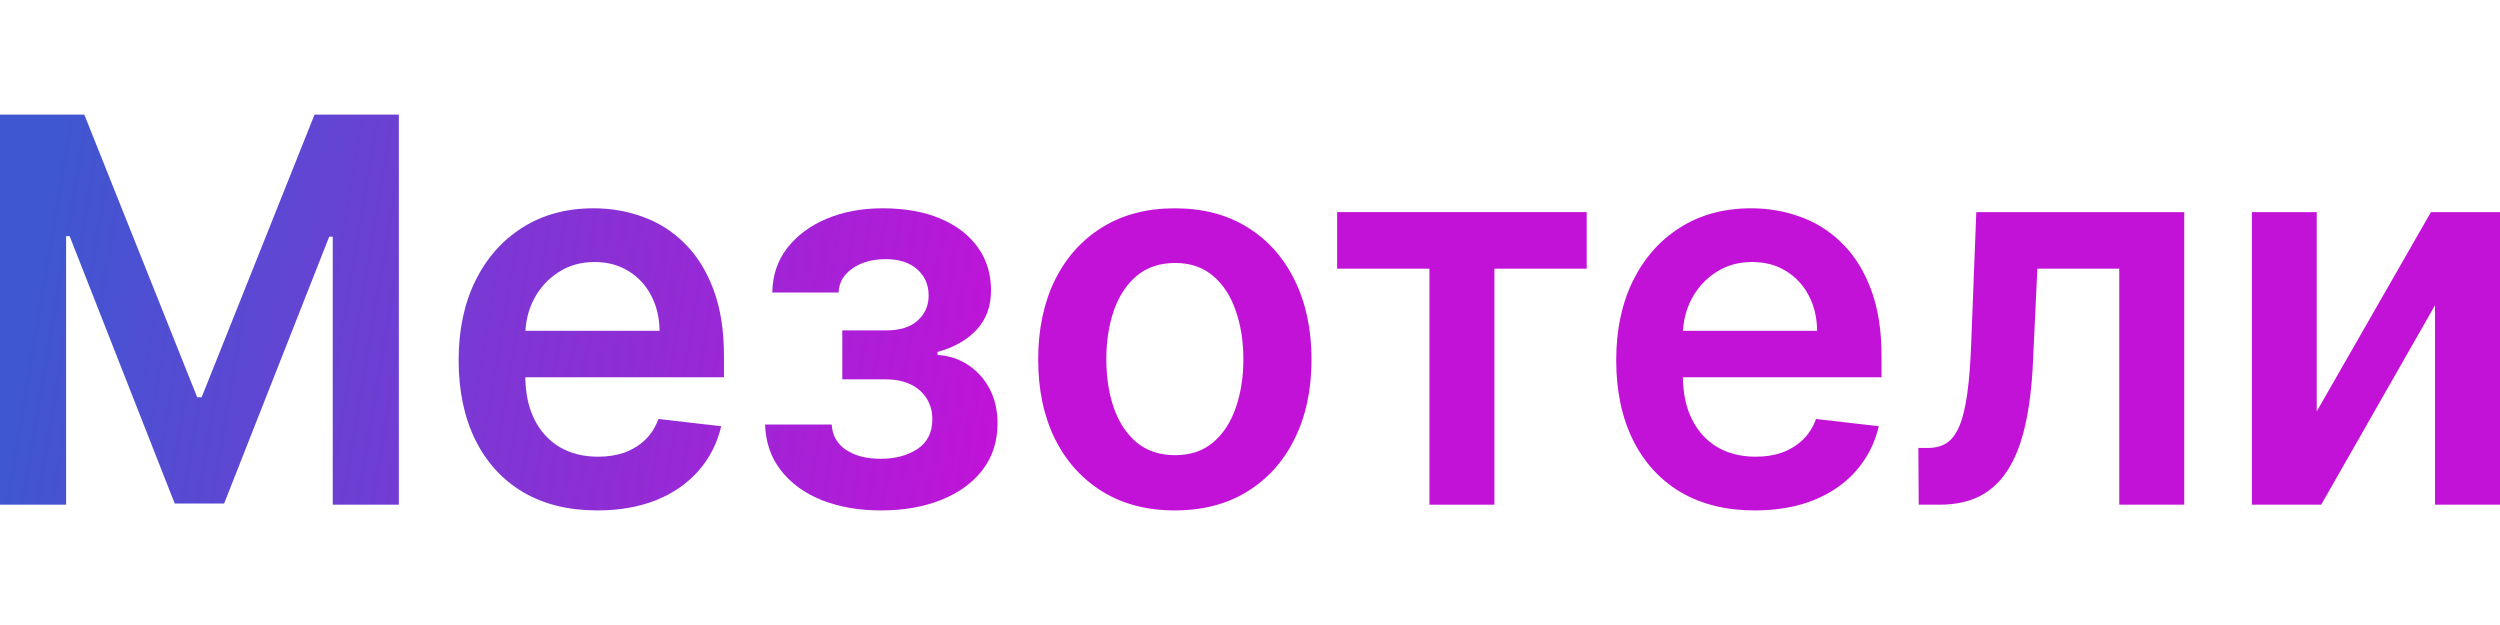
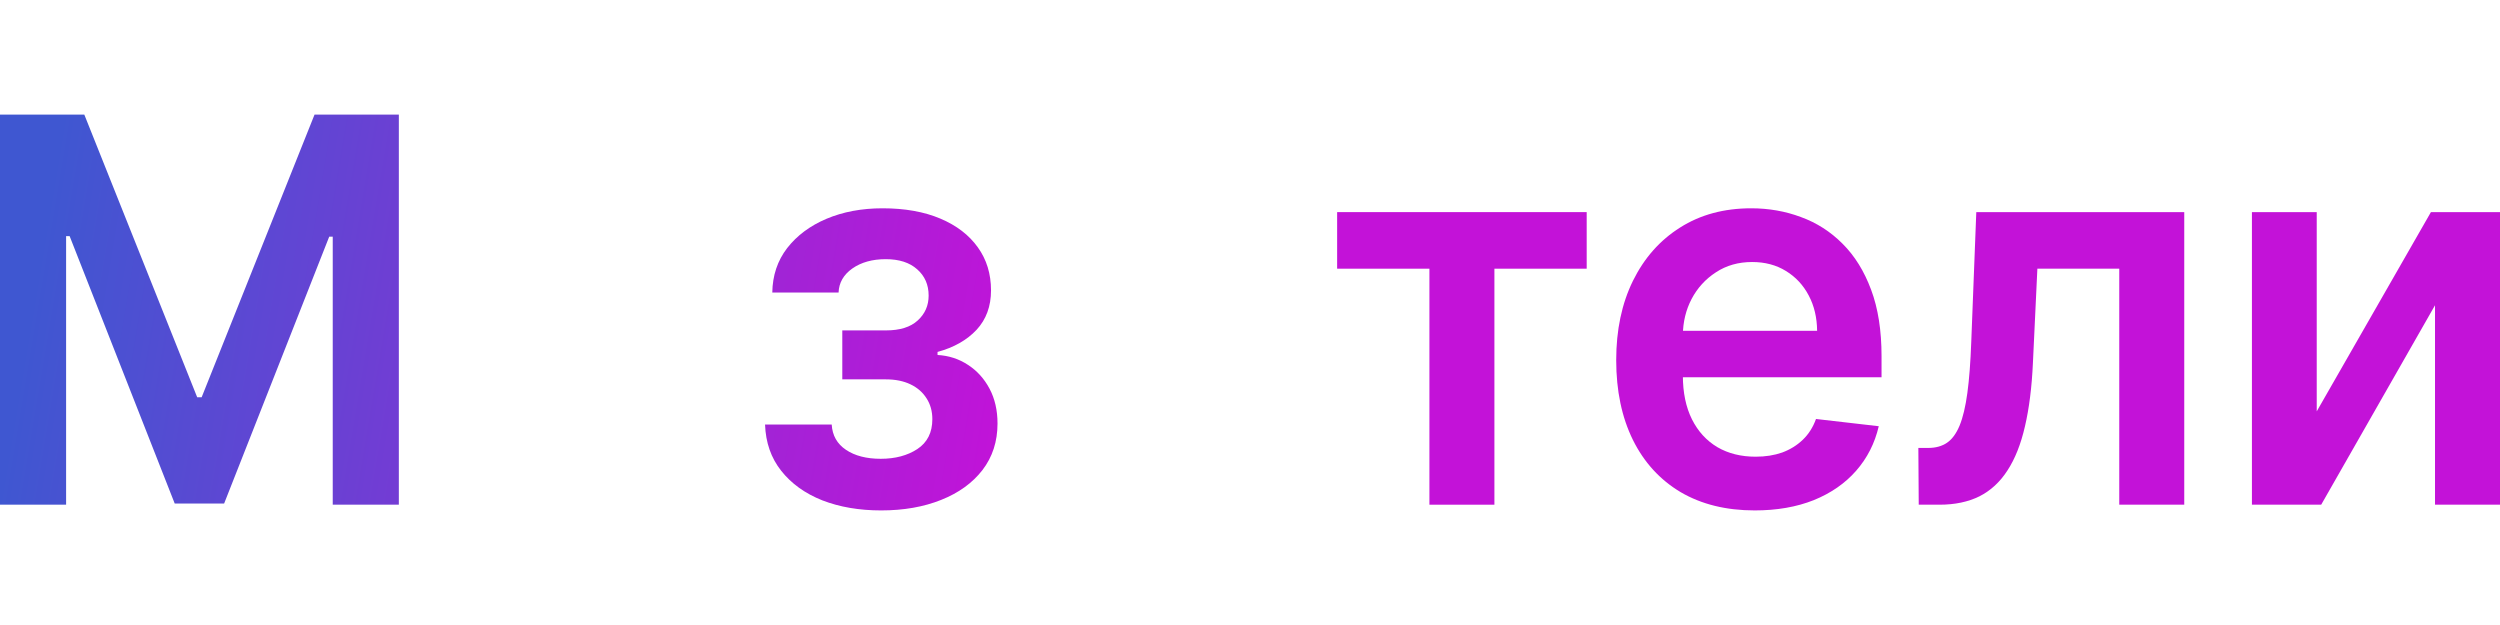
<svg xmlns="http://www.w3.org/2000/svg" width="240" height="60" viewBox="0 0 240 60" fill="none">
  <path d="M0 11H8.093L18.93 38.138H19.358L30.196 11H38.289V48.451H31.943V22.722H31.604L21.515 48.342H16.774L6.684 22.667H6.346V48.451H0V11Z" fill="url(#paint0_linear_988_542)" />
-   <path d="M57.326 49C54.581 49 52.21 48.415 50.214 47.245C48.229 46.062 46.702 44.392 45.633 42.234C44.563 40.064 44.029 37.51 44.029 34.572C44.029 31.682 44.563 29.147 45.633 26.964C46.714 24.77 48.223 23.063 50.16 21.844C52.097 20.613 54.373 19.997 56.987 19.997C58.675 19.997 60.267 20.277 61.765 20.838C63.274 21.387 64.605 22.24 65.758 23.398C66.922 24.557 67.837 26.032 68.503 27.824C69.168 29.604 69.501 31.725 69.501 34.188V36.218H47.059V31.756H63.316C63.304 30.488 63.036 29.36 62.513 28.372C61.99 27.373 61.26 26.587 60.321 26.014C59.394 25.441 58.312 25.154 57.077 25.154C55.758 25.154 54.599 25.483 53.601 26.142C52.602 26.788 51.824 27.641 51.266 28.702C50.719 29.75 50.44 30.902 50.428 32.158V36.053C50.428 37.687 50.719 39.089 51.301 40.259C51.883 41.417 52.698 42.307 53.743 42.929C54.789 43.538 56.013 43.843 57.415 43.843C58.354 43.843 59.204 43.709 59.964 43.441C60.725 43.16 61.384 42.752 61.943 42.216C62.502 41.679 62.923 41.015 63.209 40.222L69.234 40.917C68.853 42.551 68.128 43.977 67.059 45.196C66.001 46.403 64.647 47.342 62.995 48.013C61.343 48.671 59.453 49 57.326 49Z" fill="url(#paint1_linear_988_542)" />
  <path d="M73.445 40.753H79.844C79.903 41.801 80.361 42.612 81.217 43.185C82.072 43.758 83.183 44.044 84.55 44.044C85.94 44.044 87.111 43.733 88.061 43.112C89.024 42.478 89.505 41.521 89.505 40.241C89.505 39.485 89.321 38.82 88.953 38.247C88.584 37.662 88.067 37.211 87.402 36.894C86.737 36.577 85.952 36.419 85.049 36.419H80.86V31.719H85.049C86.392 31.719 87.408 31.402 88.097 30.768C88.798 30.134 89.149 29.336 89.149 28.372C89.149 27.336 88.781 26.495 88.044 25.849C87.319 25.203 86.315 24.88 85.031 24.88C83.748 24.88 82.678 25.178 81.823 25.776C80.979 26.373 80.539 27.141 80.504 28.08H74.14C74.164 26.446 74.639 25.026 75.566 23.819C76.505 22.612 77.764 21.673 79.345 21.003C80.937 20.332 82.732 19.997 84.728 19.997C86.867 19.997 88.715 20.326 90.272 20.985C91.829 21.643 93.029 22.563 93.873 23.746C94.716 24.916 95.138 26.294 95.138 27.879C95.138 29.403 94.675 30.664 93.748 31.664C92.821 32.652 91.573 33.359 90.004 33.785V34.078C91.086 34.139 92.06 34.456 92.928 35.029C93.795 35.59 94.485 36.352 94.996 37.315C95.507 38.278 95.762 39.393 95.762 40.661C95.762 42.38 95.281 43.867 94.318 45.123C93.356 46.367 92.031 47.324 90.343 47.994C88.668 48.665 86.748 49 84.586 49C82.482 49 80.599 48.677 78.935 48.031C77.283 47.373 75.97 46.428 74.996 45.196C74.021 43.965 73.504 42.484 73.445 40.753Z" fill="url(#paint2_linear_988_542)" />
-   <path d="M112.785 49C110.111 49 107.794 48.397 105.833 47.19C103.873 45.983 102.351 44.294 101.27 42.124C100.201 39.954 99.666 37.418 99.666 34.517C99.666 31.615 100.201 29.073 101.27 26.891C102.351 24.709 103.873 23.014 105.833 21.808C107.794 20.601 110.111 19.997 112.785 19.997C115.459 19.997 117.776 20.601 119.737 21.808C121.698 23.014 123.213 24.709 124.283 26.891C125.364 29.073 125.905 31.615 125.905 34.517C125.905 37.418 125.364 39.954 124.283 42.124C123.213 44.294 121.698 45.983 119.737 47.19C117.776 48.397 115.459 49 112.785 49ZM112.821 43.697C114.271 43.697 115.483 43.288 116.457 42.472C117.432 41.643 118.157 40.533 118.632 39.143C119.119 37.754 119.363 36.205 119.363 34.499C119.363 32.78 119.119 31.225 118.632 29.835C118.157 28.433 117.432 27.318 116.457 26.489C115.483 25.66 114.271 25.245 112.821 25.245C111.335 25.245 110.1 25.66 109.113 26.489C108.139 27.318 107.408 28.433 106.921 29.835C106.445 31.225 106.208 32.78 106.208 34.499C106.208 36.205 106.445 37.754 106.921 39.143C107.408 40.533 108.139 41.643 109.113 42.472C110.1 43.288 111.335 43.697 112.821 43.697Z" fill="url(#paint3_linear_988_542)" />
  <path d="M128.365 25.794V20.363H152.322V25.794H143.463V48.451H137.224V25.794H128.365Z" fill="url(#paint4_linear_988_542)" />
  <path d="M168.454 49C165.709 49 163.338 48.415 161.341 47.245C159.357 46.062 157.83 44.392 156.76 42.234C155.691 40.064 155.156 37.51 155.156 34.572C155.156 31.682 155.691 29.147 156.76 26.964C157.842 24.77 159.351 23.063 161.288 21.844C163.225 20.613 165.501 19.997 168.115 19.997C169.802 19.997 171.395 20.277 172.892 20.838C174.401 21.387 175.732 22.24 176.885 23.398C178.05 24.557 178.965 26.032 179.63 27.824C180.296 29.604 180.628 31.725 180.628 34.188V36.218H158.186V31.756H174.443C174.431 30.488 174.164 29.36 173.641 28.372C173.118 27.373 172.387 26.587 171.448 26.014C170.521 25.441 169.44 25.154 168.204 25.154C166.885 25.154 165.726 25.483 164.728 26.142C163.73 26.788 162.952 27.641 162.393 28.702C161.846 29.75 161.567 30.902 161.555 32.158V36.053C161.555 37.687 161.846 39.089 162.429 40.259C163.011 41.417 163.825 42.307 164.871 42.929C165.917 43.538 167.141 43.843 168.543 43.843C169.482 43.843 170.331 43.709 171.092 43.441C171.852 43.16 172.512 42.752 173.07 42.216C173.629 41.679 174.051 41.015 174.336 40.222L180.361 40.917C179.981 42.551 179.256 43.977 178.186 45.196C177.129 46.403 175.774 47.342 174.122 48.013C172.47 48.671 170.581 49 168.454 49Z" fill="url(#paint5_linear_988_542)" />
  <path d="M184.198 48.451L184.162 43.002H185.107C185.82 43.002 186.42 42.837 186.907 42.508C187.395 42.179 187.799 41.63 188.119 40.862C188.44 40.082 188.69 39.034 188.868 37.717C189.046 36.4 189.171 34.761 189.242 32.798L189.724 20.363H209.688V48.451H203.449V25.794H195.588L195.16 34.846C195.053 37.187 194.798 39.217 194.394 40.935C194.002 42.642 193.443 44.05 192.718 45.16C192.005 46.269 191.108 47.098 190.027 47.647C188.945 48.183 187.668 48.451 186.194 48.451H184.198Z" fill="url(#paint6_linear_988_542)" />
  <path d="M222.406 39.491L233.369 20.363H240V48.451H233.761V29.305L222.834 48.451H216.185V20.363H222.406V39.491Z" fill="url(#paint7_linear_988_542)" />
  <defs>
    <linearGradient id="paint0_linear_988_542" x1="5.194" y1="16.21" x2="99.076" y2="31.93" gradientUnits="userSpaceOnUse">
      <stop stop-color="#3F57D1" />
      <stop offset="1" stop-color="#C312D8" />
    </linearGradient>
    <linearGradient id="paint1_linear_988_542" x1="5.194" y1="16.21" x2="99.076" y2="31.93" gradientUnits="userSpaceOnUse">
      <stop stop-color="#3F57D1" />
      <stop offset="1" stop-color="#C312D8" />
    </linearGradient>
    <linearGradient id="paint2_linear_988_542" x1="5.194" y1="16.21" x2="99.076" y2="31.93" gradientUnits="userSpaceOnUse">
      <stop stop-color="#3F57D1" />
      <stop offset="1" stop-color="#C312D8" />
    </linearGradient>
    <linearGradient id="paint3_linear_988_542" x1="5.194" y1="16.21" x2="99.076" y2="31.93" gradientUnits="userSpaceOnUse">
      <stop stop-color="#3F57D1" />
      <stop offset="1" stop-color="#C312D8" />
    </linearGradient>
    <linearGradient id="paint4_linear_988_542" x1="5.194" y1="16.21" x2="99.076" y2="31.93" gradientUnits="userSpaceOnUse">
      <stop stop-color="#3F57D1" />
      <stop offset="1" stop-color="#C312D8" />
    </linearGradient>
    <linearGradient id="paint5_linear_988_542" x1="5.194" y1="16.21" x2="99.076" y2="31.93" gradientUnits="userSpaceOnUse">
      <stop stop-color="#3F57D1" />
      <stop offset="1" stop-color="#C312D8" />
    </linearGradient>
    <linearGradient id="paint6_linear_988_542" x1="5.194" y1="16.21" x2="99.076" y2="31.93" gradientUnits="userSpaceOnUse">
      <stop stop-color="#3F57D1" />
      <stop offset="1" stop-color="#C312D8" />
    </linearGradient>
    <linearGradient id="paint7_linear_988_542" x1="5.194" y1="16.21" x2="99.076" y2="31.93" gradientUnits="userSpaceOnUse">
      <stop stop-color="#3F57D1" />
      <stop offset="1" stop-color="#C312D8" />
    </linearGradient>
  </defs>
</svg>